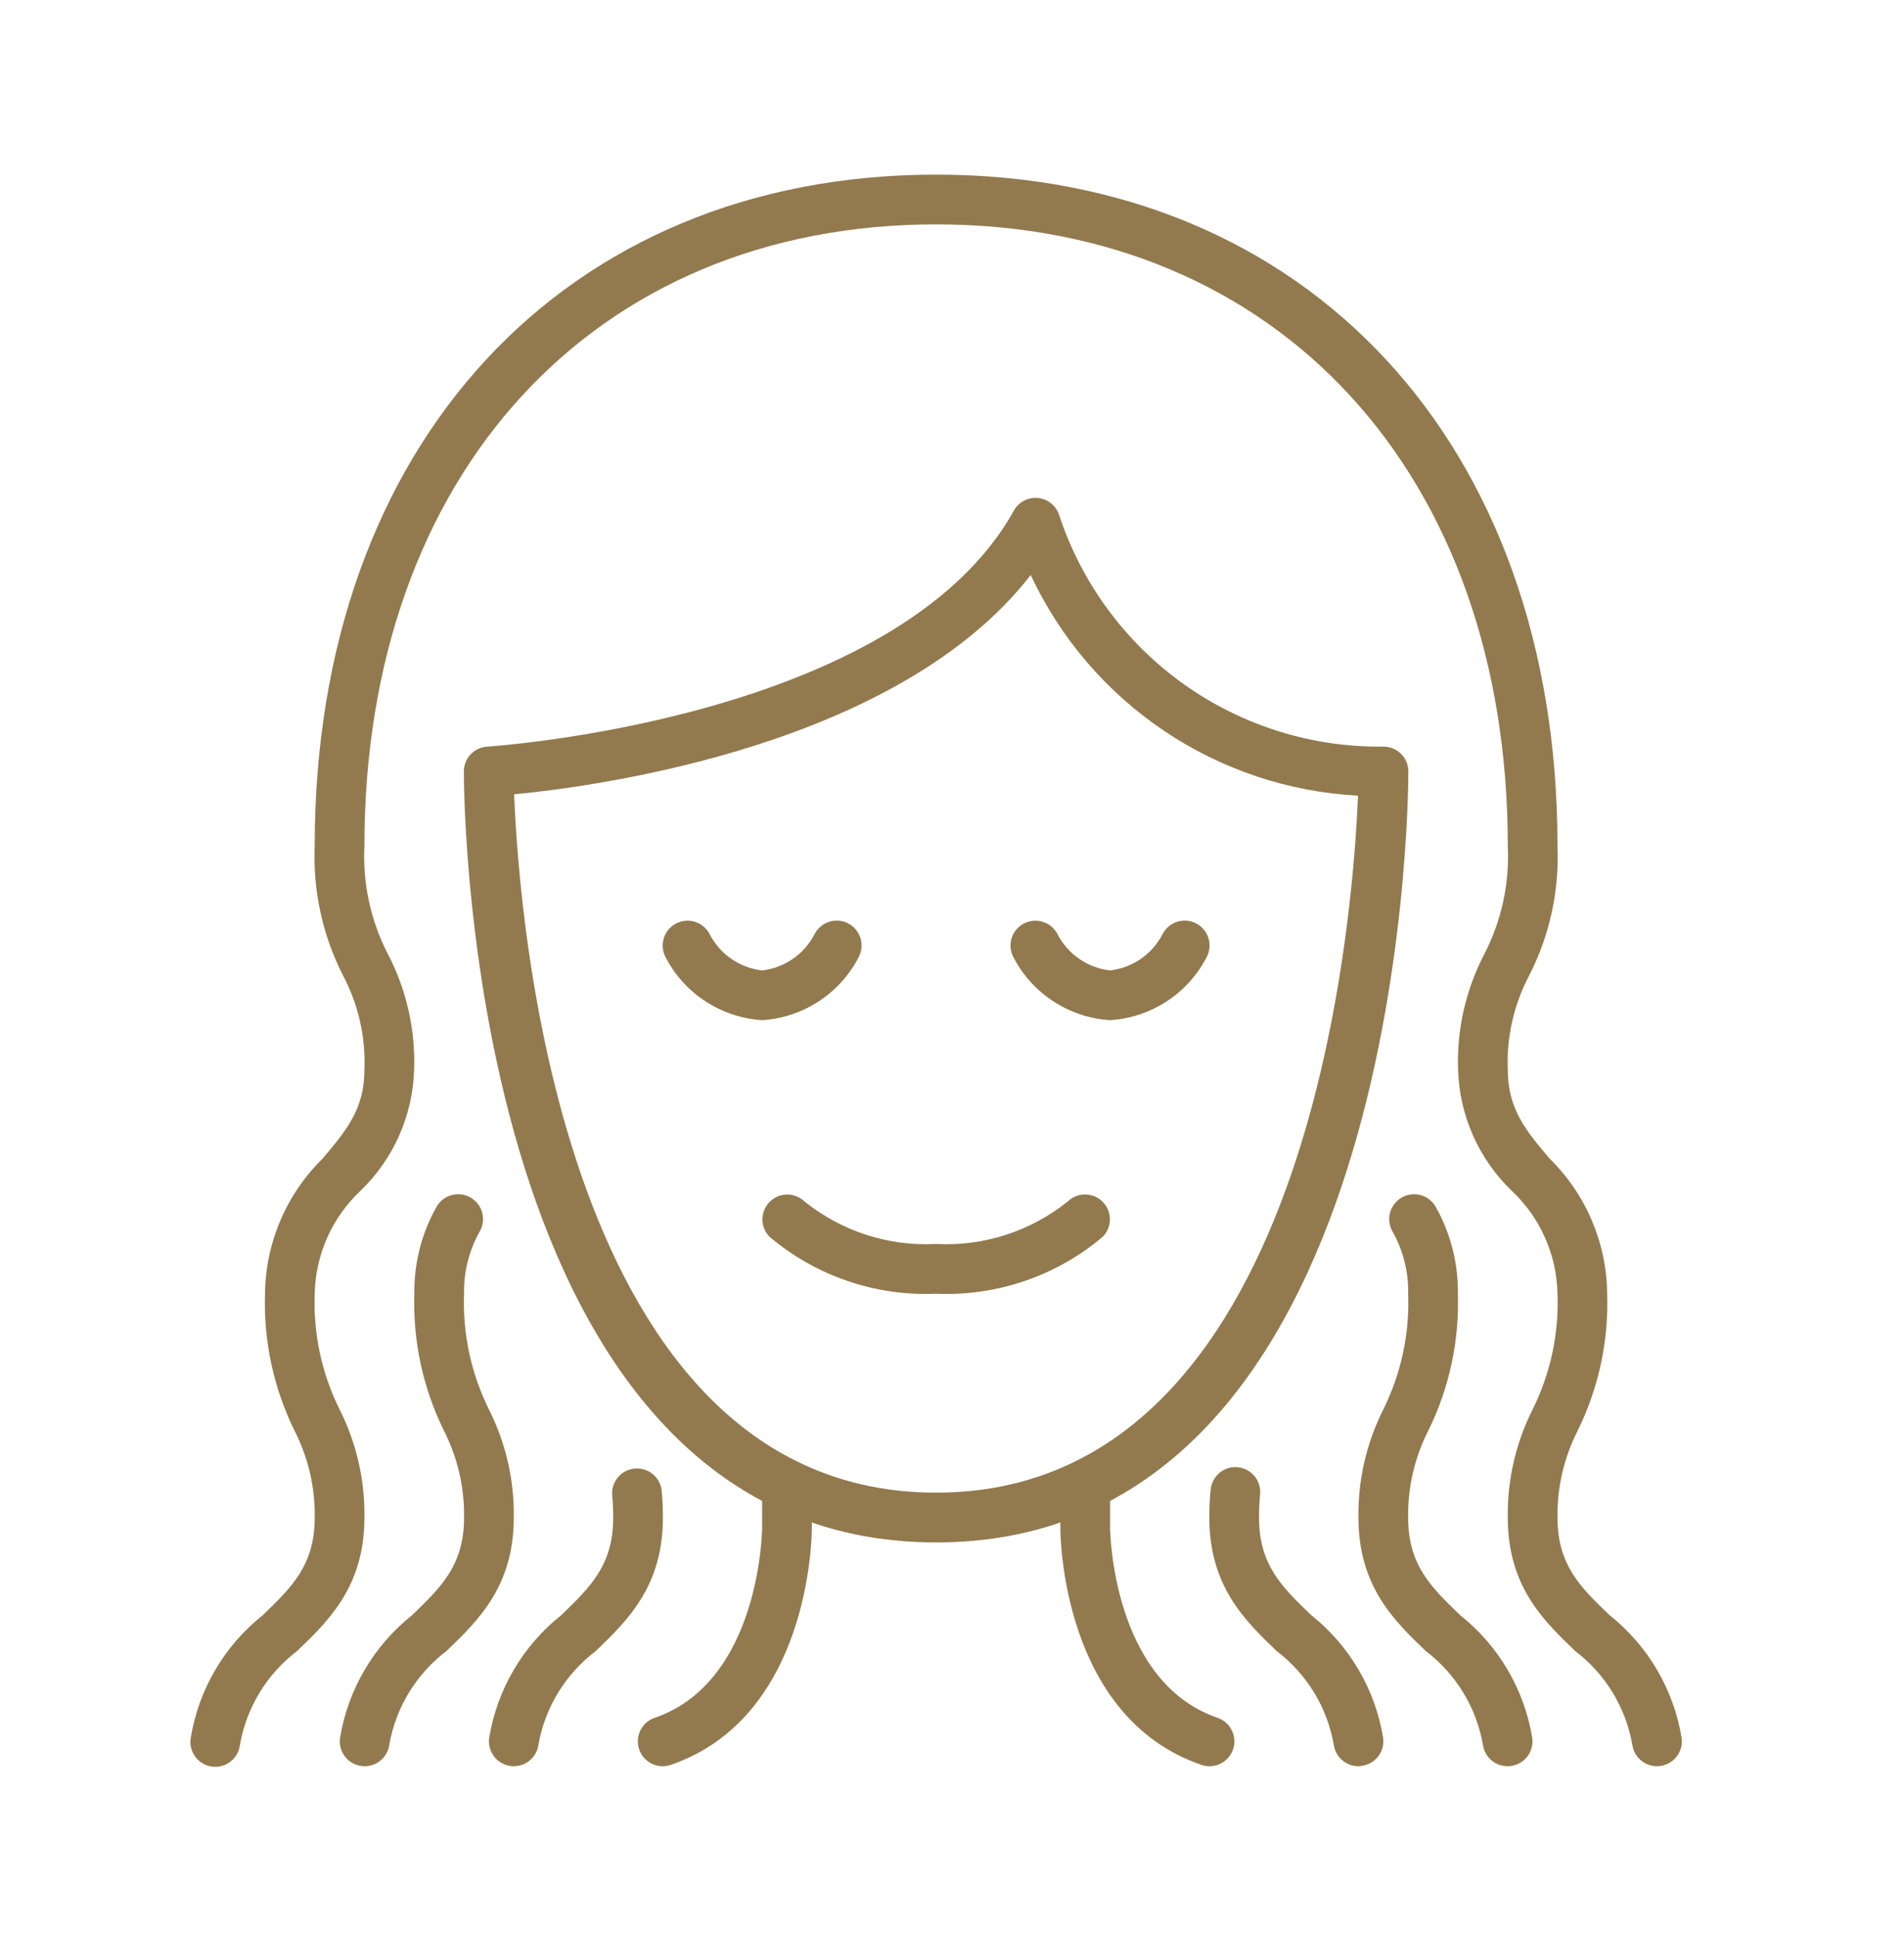
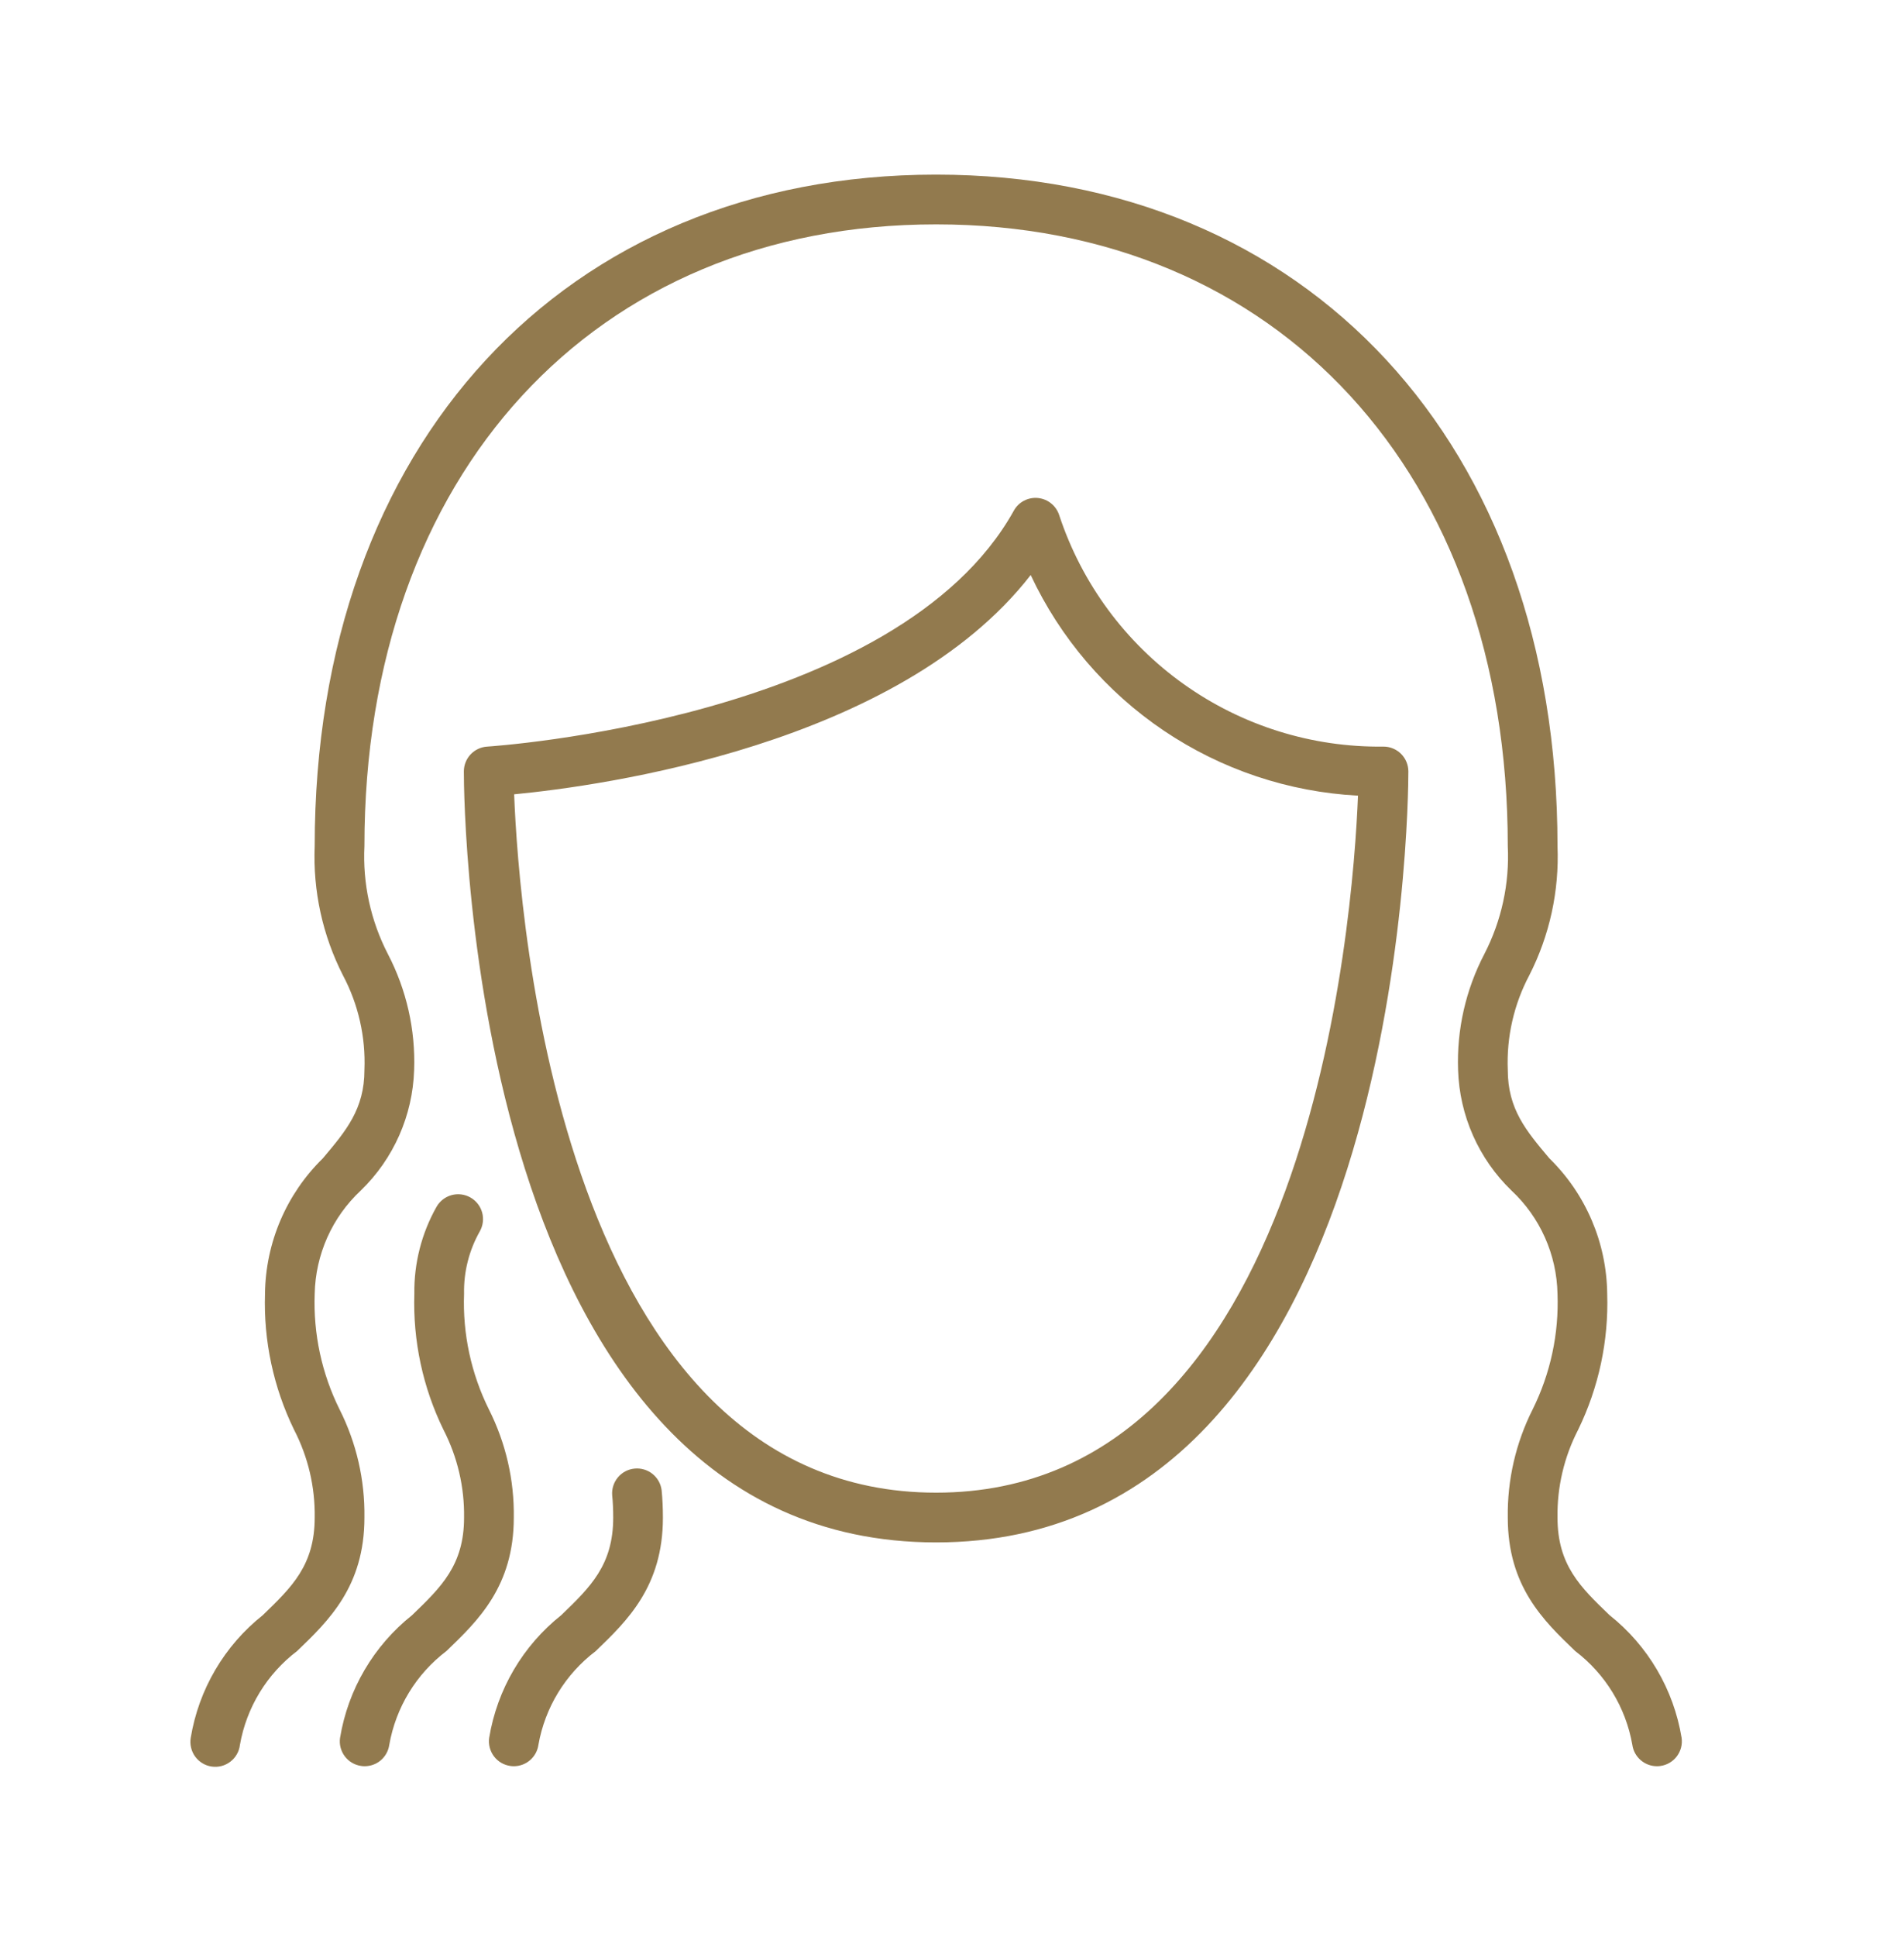
<svg xmlns="http://www.w3.org/2000/svg" width="60" height="61" viewBox="0 0 60 61" fill="none">
-   <path d="M47.506 55.629C47.317 55.629 47.135 55.561 46.992 55.437C46.85 55.313 46.757 55.142 46.731 54.955C46.525 53.778 45.881 52.723 44.929 52.001C43.935 51.046 42.808 49.965 42.808 47.797C42.791 46.615 43.06 45.447 43.592 44.392C44.153 43.262 44.422 42.009 44.375 40.747C44.389 40.06 44.218 39.381 43.879 38.783C43.777 38.602 43.751 38.388 43.806 38.187C43.862 37.987 43.995 37.817 44.176 37.715C44.357 37.613 44.571 37.587 44.771 37.642C44.971 37.698 45.141 37.831 45.244 38.012C45.714 38.846 45.954 39.79 45.941 40.747C45.989 42.229 45.674 43.7 45.023 45.032C44.583 45.886 44.36 46.836 44.374 47.797C44.374 49.297 45.098 49.99 46.014 50.871C47.225 51.833 48.035 53.211 48.285 54.737C48.299 54.839 48.293 54.943 48.267 55.042C48.242 55.142 48.197 55.235 48.135 55.318C48.072 55.4 47.995 55.469 47.906 55.521C47.818 55.573 47.72 55.607 47.618 55.621C47.581 55.627 47.543 55.63 47.506 55.629ZM42.806 55.629C42.617 55.629 42.435 55.561 42.293 55.437C42.15 55.313 42.058 55.142 42.031 54.955C41.825 53.778 41.181 52.723 40.23 52.001C39.236 51.046 38.109 49.965 38.109 47.797C38.109 47.483 38.123 47.199 38.149 46.935C38.156 46.831 38.185 46.729 38.232 46.636C38.28 46.543 38.345 46.461 38.425 46.393C38.505 46.326 38.598 46.275 38.697 46.244C38.797 46.213 38.902 46.203 39.006 46.213C39.11 46.223 39.211 46.254 39.303 46.303C39.394 46.353 39.475 46.421 39.541 46.502C39.606 46.584 39.654 46.677 39.683 46.778C39.712 46.878 39.72 46.983 39.707 47.087C39.685 47.321 39.675 47.556 39.675 47.792C39.675 49.293 40.399 49.985 41.315 50.866C42.526 51.828 43.336 53.206 43.586 54.732C43.6 54.834 43.594 54.938 43.569 55.038C43.543 55.137 43.498 55.231 43.436 55.313C43.374 55.395 43.296 55.464 43.208 55.516C43.119 55.568 43.021 55.602 42.919 55.617C42.882 55.624 42.844 55.628 42.806 55.629Z" fill="#927A4E" />
  <path d="M52.214 55.629C52.025 55.629 51.843 55.56 51.701 55.437C51.558 55.313 51.465 55.142 51.439 54.955C51.233 53.778 50.589 52.723 49.638 52.001C48.641 51.046 47.514 49.965 47.514 47.797C47.497 46.615 47.766 45.447 48.297 44.392C48.859 43.262 49.128 42.008 49.081 40.747C49.068 40.136 48.934 39.533 48.684 38.974C48.435 38.416 48.076 37.913 47.629 37.496C46.595 36.497 45.992 35.134 45.948 33.698C45.903 32.43 46.189 31.172 46.776 30.048C47.317 28.999 47.572 27.827 47.514 26.648C47.514 14.936 40.275 7.067 29.499 7.067C18.724 7.067 11.484 14.936 11.484 26.648C11.426 27.827 11.681 28.999 12.223 30.048C12.809 31.172 13.095 32.43 13.05 33.698C13.006 35.134 12.403 36.497 11.37 37.496C10.922 37.913 10.563 38.416 10.314 38.974C10.065 39.533 9.93 40.136 9.917 40.747C9.87 42.008 10.139 43.262 10.701 44.392C11.233 45.447 11.501 46.615 11.484 47.797C11.484 49.965 10.357 51.046 9.363 52.001C8.411 52.723 7.768 53.778 7.561 54.955C7.549 55.059 7.517 55.159 7.465 55.25C7.414 55.341 7.345 55.42 7.262 55.484C7.18 55.548 7.085 55.595 6.984 55.622C6.883 55.648 6.778 55.655 6.674 55.64C6.571 55.626 6.471 55.591 6.382 55.537C6.292 55.483 6.214 55.413 6.152 55.328C6.09 55.244 6.046 55.149 6.022 55.047C5.997 54.946 5.993 54.84 6.01 54.737C6.261 53.211 7.07 51.832 8.282 50.871C9.194 49.99 9.917 49.297 9.917 47.797C9.932 46.835 9.709 45.886 9.267 45.032C8.617 43.699 8.303 42.228 8.351 40.747C8.369 39.141 9.024 37.608 10.172 36.485C10.905 35.617 11.484 34.931 11.484 33.698C11.526 32.661 11.292 31.632 10.806 30.716C10.165 29.459 9.859 28.058 9.917 26.648C9.917 14.002 17.783 5.504 29.491 5.5H29.499C41.211 5.5 49.081 13.999 49.081 26.648C49.139 28.058 48.834 29.459 48.193 30.716C47.707 31.632 47.472 32.661 47.514 33.698C47.514 34.931 48.093 35.617 48.826 36.485C49.974 37.608 50.629 39.141 50.647 40.747C50.695 42.228 50.381 43.699 49.731 45.032C49.29 45.886 49.066 46.835 49.081 47.797C49.081 49.297 49.804 49.99 50.721 50.871C51.932 51.832 52.742 53.211 52.992 54.737C53.021 54.943 52.967 55.151 52.842 55.317C52.717 55.483 52.532 55.592 52.326 55.621C52.289 55.627 52.251 55.629 52.214 55.629Z" fill="#927A4E" />
  <path d="M11.492 55.629C11.456 55.629 11.419 55.627 11.383 55.621C11.281 55.607 11.183 55.573 11.094 55.521C11.005 55.469 10.928 55.4 10.866 55.318C10.804 55.235 10.759 55.142 10.733 55.042C10.707 54.943 10.701 54.839 10.716 54.737C10.966 53.211 11.776 51.833 12.987 50.871C13.9 49.99 14.624 49.297 14.624 47.797C14.638 46.836 14.415 45.886 13.975 45.032C13.324 43.7 13.009 42.229 13.057 40.747C13.044 39.79 13.285 38.846 13.755 38.012C13.858 37.831 14.027 37.698 14.228 37.642C14.428 37.587 14.642 37.613 14.823 37.715C15.004 37.817 15.137 37.987 15.193 38.187C15.248 38.388 15.222 38.602 15.12 38.783C14.781 39.381 14.61 40.06 14.624 40.747C14.576 42.009 14.846 43.262 15.407 44.392C15.939 45.447 16.208 46.615 16.191 47.797C16.191 49.965 15.063 51.046 14.069 52.001C13.117 52.723 12.474 53.778 12.267 54.955C12.241 55.142 12.148 55.313 12.006 55.437C11.864 55.561 11.681 55.629 11.492 55.629ZM16.192 55.629C16.155 55.629 16.119 55.627 16.082 55.621C15.981 55.607 15.883 55.573 15.794 55.521C15.705 55.469 15.628 55.4 15.566 55.318C15.504 55.235 15.459 55.142 15.433 55.042C15.407 54.943 15.401 54.839 15.415 54.737C15.666 53.211 16.475 51.833 17.687 50.871C18.6 49.99 19.324 49.297 19.324 47.797C19.324 47.539 19.313 47.305 19.291 47.092C19.276 46.888 19.342 46.686 19.474 46.529C19.605 46.373 19.793 46.274 19.997 46.255C20.2 46.235 20.404 46.295 20.563 46.423C20.723 46.551 20.826 46.737 20.85 46.94C20.876 47.201 20.89 47.488 20.89 47.801C20.89 49.969 19.763 51.051 18.769 52.006C17.818 52.727 17.174 53.78 16.967 54.955C16.941 55.142 16.848 55.313 16.705 55.437C16.563 55.561 16.381 55.629 16.192 55.629ZM29.499 48.58C14.786 48.58 14.617 25.29 14.617 24.299C14.617 24.099 14.693 23.906 14.83 23.76C14.967 23.615 15.154 23.527 15.354 23.515C15.482 23.507 28.287 22.672 31.948 16.084C32.023 15.949 32.135 15.839 32.272 15.769C32.409 15.698 32.564 15.669 32.717 15.686C32.87 15.703 33.015 15.764 33.133 15.863C33.252 15.961 33.338 16.093 33.383 16.24C34.093 18.38 35.465 20.239 37.302 21.547C39.138 22.855 41.343 23.544 43.598 23.515C43.806 23.515 44.005 23.598 44.152 23.745C44.299 23.892 44.381 24.091 44.381 24.299C44.381 25.29 44.212 48.58 29.499 48.58ZM16.202 25.018C16.353 28.891 17.692 47.013 29.499 47.013C41.264 47.013 42.635 29.016 42.794 25.06C40.607 24.945 38.492 24.237 36.675 23.013C34.859 21.789 33.409 20.095 32.48 18.111C28.318 23.47 18.955 24.753 16.202 25.018Z" fill="#927A4E" />
-   <path d="M20.883 55.629C20.698 55.629 20.518 55.563 20.377 55.443C20.235 55.323 20.141 55.157 20.111 54.974C20.08 54.791 20.116 54.604 20.211 54.444C20.305 54.285 20.454 54.165 20.629 54.105C23.961 52.966 24.016 48.179 24.016 48.131V47.013C24.016 46.805 24.099 46.606 24.246 46.459C24.392 46.312 24.592 46.23 24.799 46.23C25.007 46.23 25.206 46.312 25.353 46.459C25.5 46.606 25.583 46.805 25.583 47.013V48.132C25.583 48.374 25.533 54.08 21.137 55.587C21.055 55.615 20.97 55.629 20.883 55.629ZM38.115 55.629C38.029 55.629 37.943 55.615 37.861 55.587C33.465 54.08 33.415 48.374 33.415 48.132V47.013C33.415 46.805 33.498 46.606 33.645 46.459C33.792 46.312 33.991 46.23 34.199 46.23C34.406 46.23 34.606 46.312 34.752 46.459C34.899 46.606 34.982 46.805 34.982 47.013V48.132C34.982 48.179 35.037 52.962 38.369 54.105C38.544 54.165 38.693 54.285 38.788 54.444C38.883 54.604 38.918 54.791 38.888 54.974C38.857 55.157 38.763 55.323 38.621 55.443C38.48 55.563 38.3 55.629 38.115 55.629ZM29.499 40.747C27.584 40.83 25.709 40.188 24.246 38.951C24.103 38.803 24.024 38.605 24.026 38.4C24.028 38.194 24.11 37.998 24.255 37.853C24.4 37.708 24.597 37.625 24.802 37.623C25.008 37.622 25.206 37.701 25.353 37.843C26.524 38.783 28 39.259 29.499 39.18C31.001 39.259 32.479 38.782 33.65 37.839C33.799 37.697 33.997 37.619 34.202 37.621C34.408 37.624 34.604 37.707 34.748 37.852C34.893 37.998 34.975 38.195 34.976 38.401C34.977 38.606 34.897 38.804 34.754 38.951C33.291 40.189 31.414 40.83 29.499 40.747ZM34.982 32.131C34.343 32.092 33.725 31.887 33.189 31.536C32.654 31.186 32.218 30.701 31.927 30.131C31.834 29.945 31.819 29.73 31.885 29.533C31.951 29.336 32.092 29.173 32.278 29.08C32.464 28.987 32.679 28.972 32.876 29.038C33.074 29.104 33.236 29.245 33.329 29.431C33.491 29.741 33.726 30.006 34.014 30.204C34.302 30.402 34.635 30.525 34.982 30.564C35.329 30.524 35.662 30.4 35.95 30.201C36.237 30.003 36.472 29.737 36.633 29.426C36.727 29.241 36.89 29.1 37.087 29.035C37.285 28.97 37.5 28.985 37.685 29.079C37.871 29.172 38.012 29.336 38.077 29.533C38.142 29.73 38.126 29.946 38.033 30.131C37.742 30.701 37.307 31.185 36.772 31.535C36.237 31.886 35.62 32.091 34.982 32.131ZM24.016 32.131C23.378 32.091 22.761 31.886 22.226 31.535C21.691 31.185 21.256 30.701 20.965 30.131C20.872 29.945 20.857 29.73 20.923 29.533C20.989 29.336 21.13 29.173 21.316 29.08C21.502 28.987 21.717 28.972 21.915 29.038C22.112 29.104 22.275 29.245 22.367 29.431C22.529 29.74 22.763 30.006 23.05 30.203C23.338 30.401 23.67 30.525 24.016 30.564C24.364 30.524 24.696 30.4 24.984 30.201C25.272 30.003 25.506 29.737 25.667 29.426C25.761 29.241 25.924 29.1 26.122 29.035C26.319 28.97 26.534 28.985 26.72 29.079C26.905 29.172 27.046 29.336 27.111 29.533C27.176 29.73 27.16 29.946 27.067 30.131C26.776 30.701 26.342 31.185 25.807 31.535C25.272 31.886 24.655 32.091 24.016 32.131Z" fill="#927A4E" />
</svg>